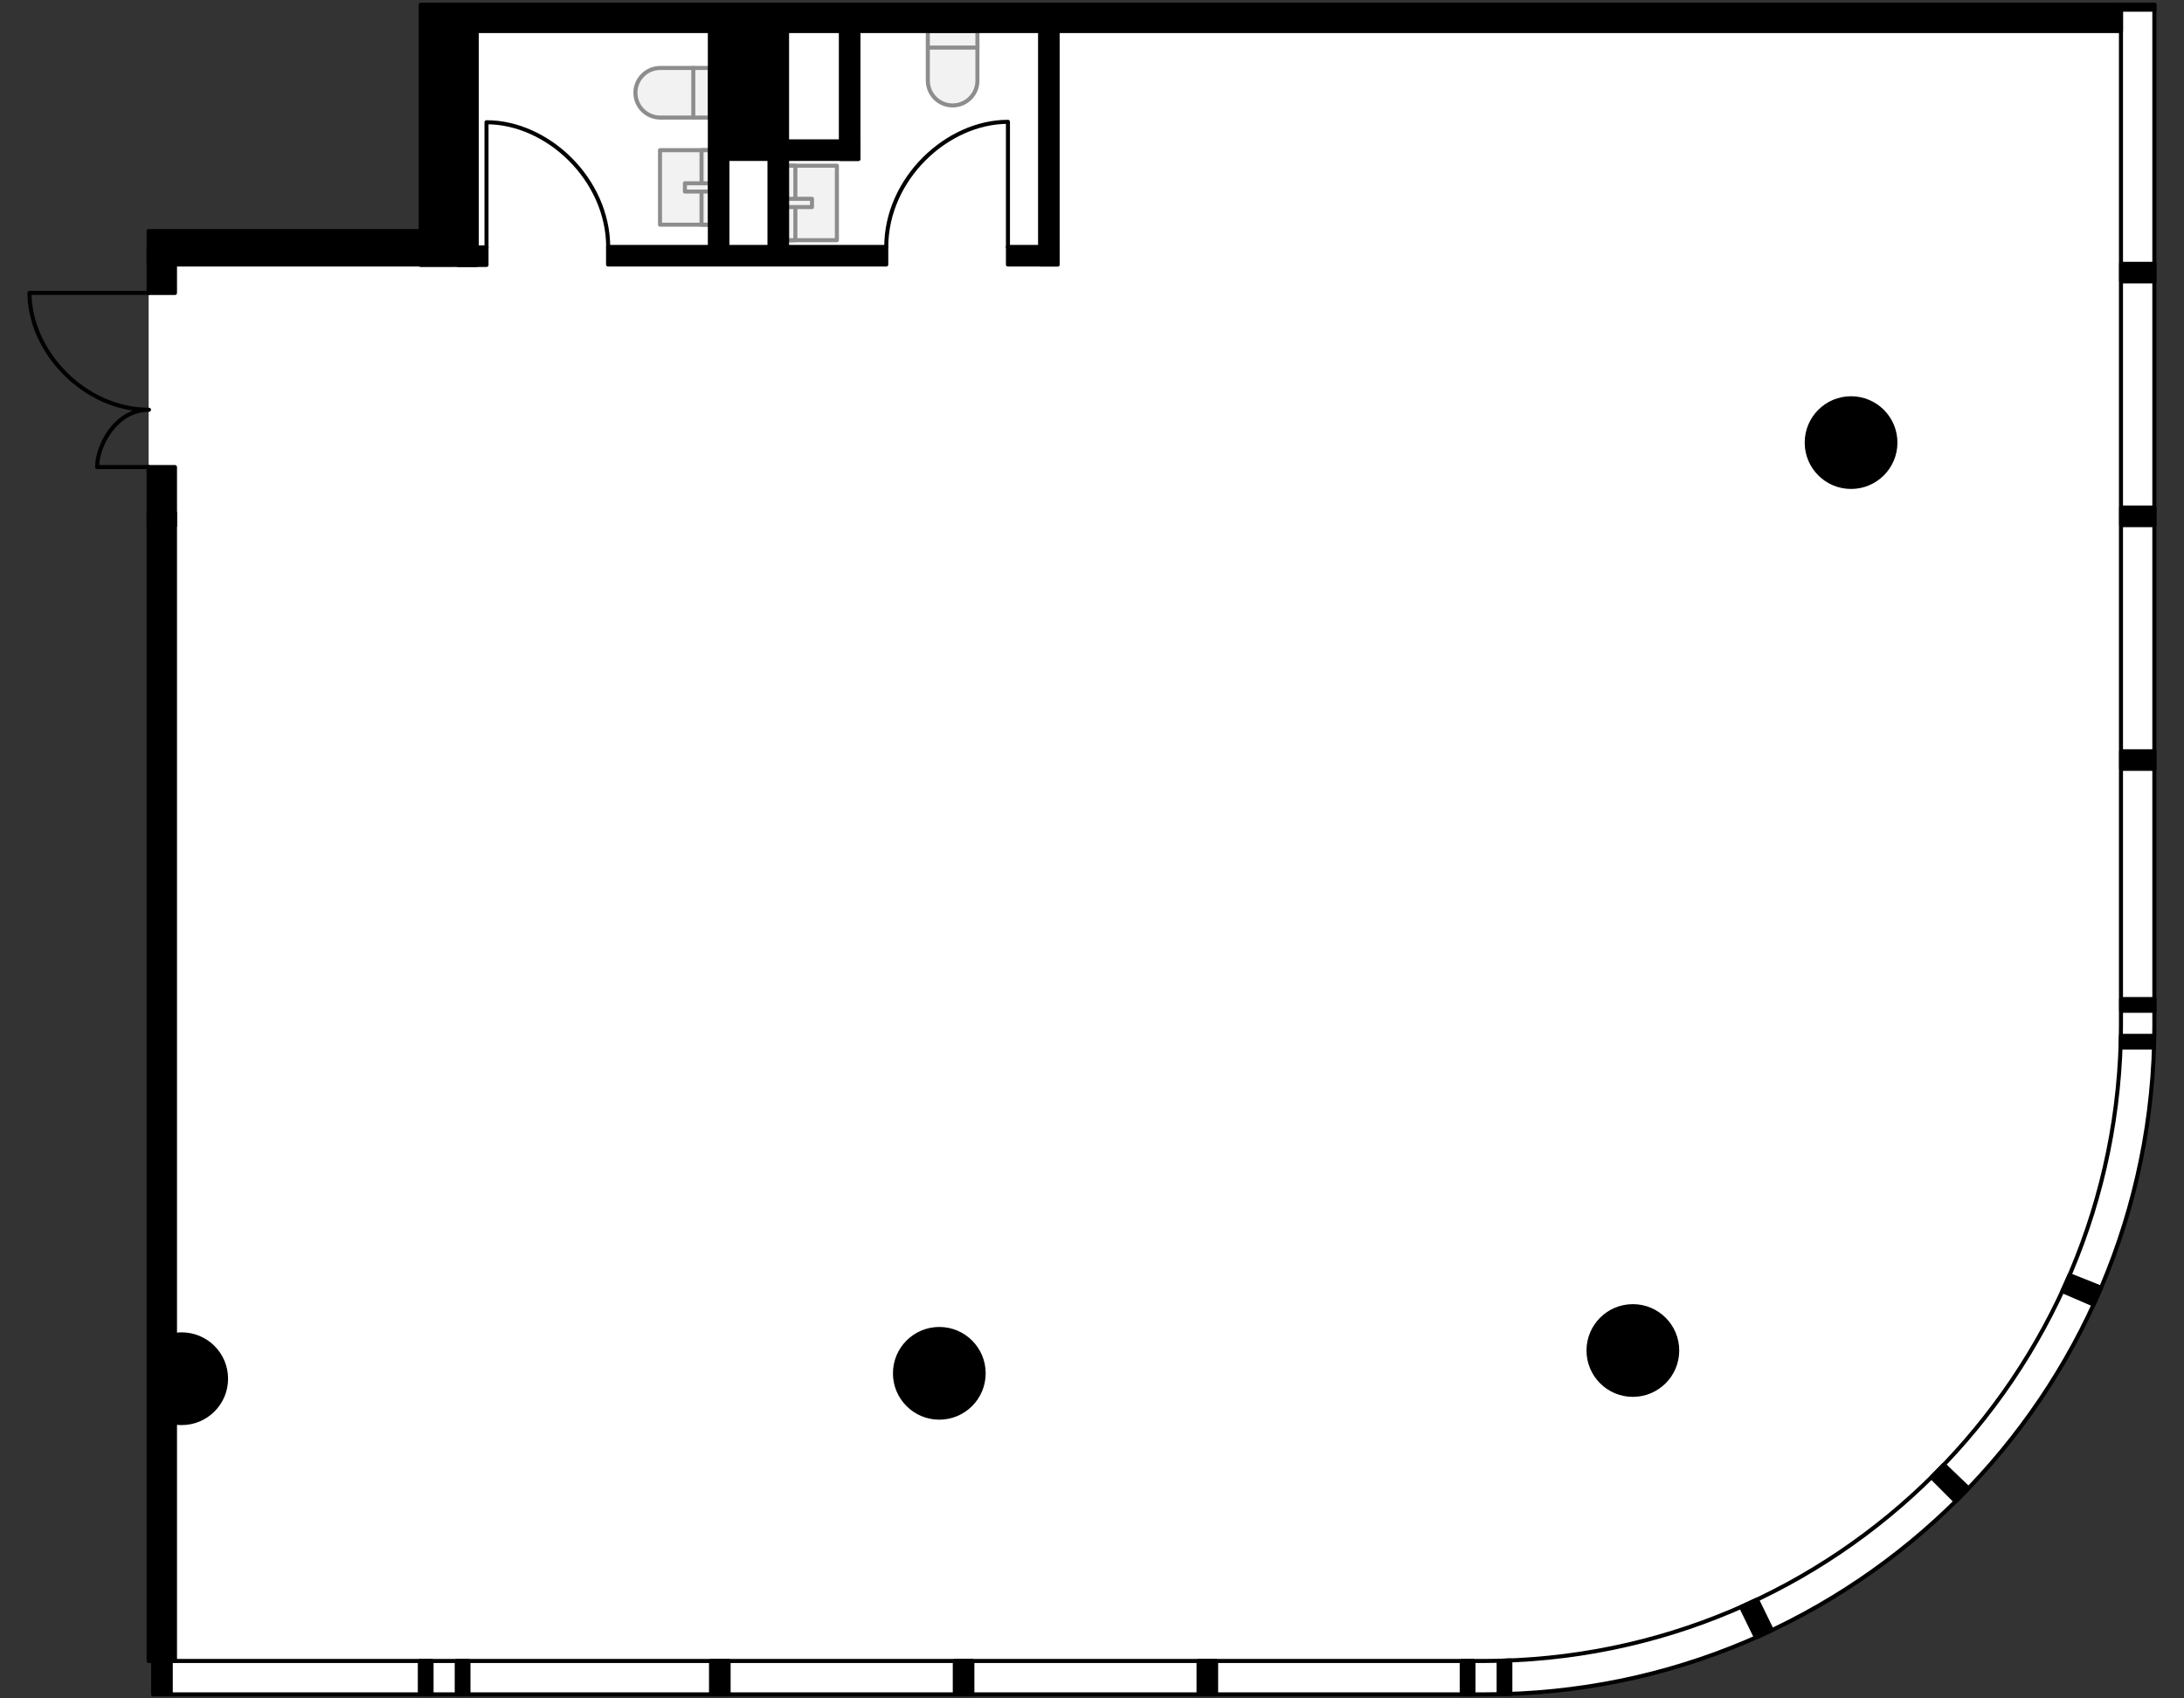
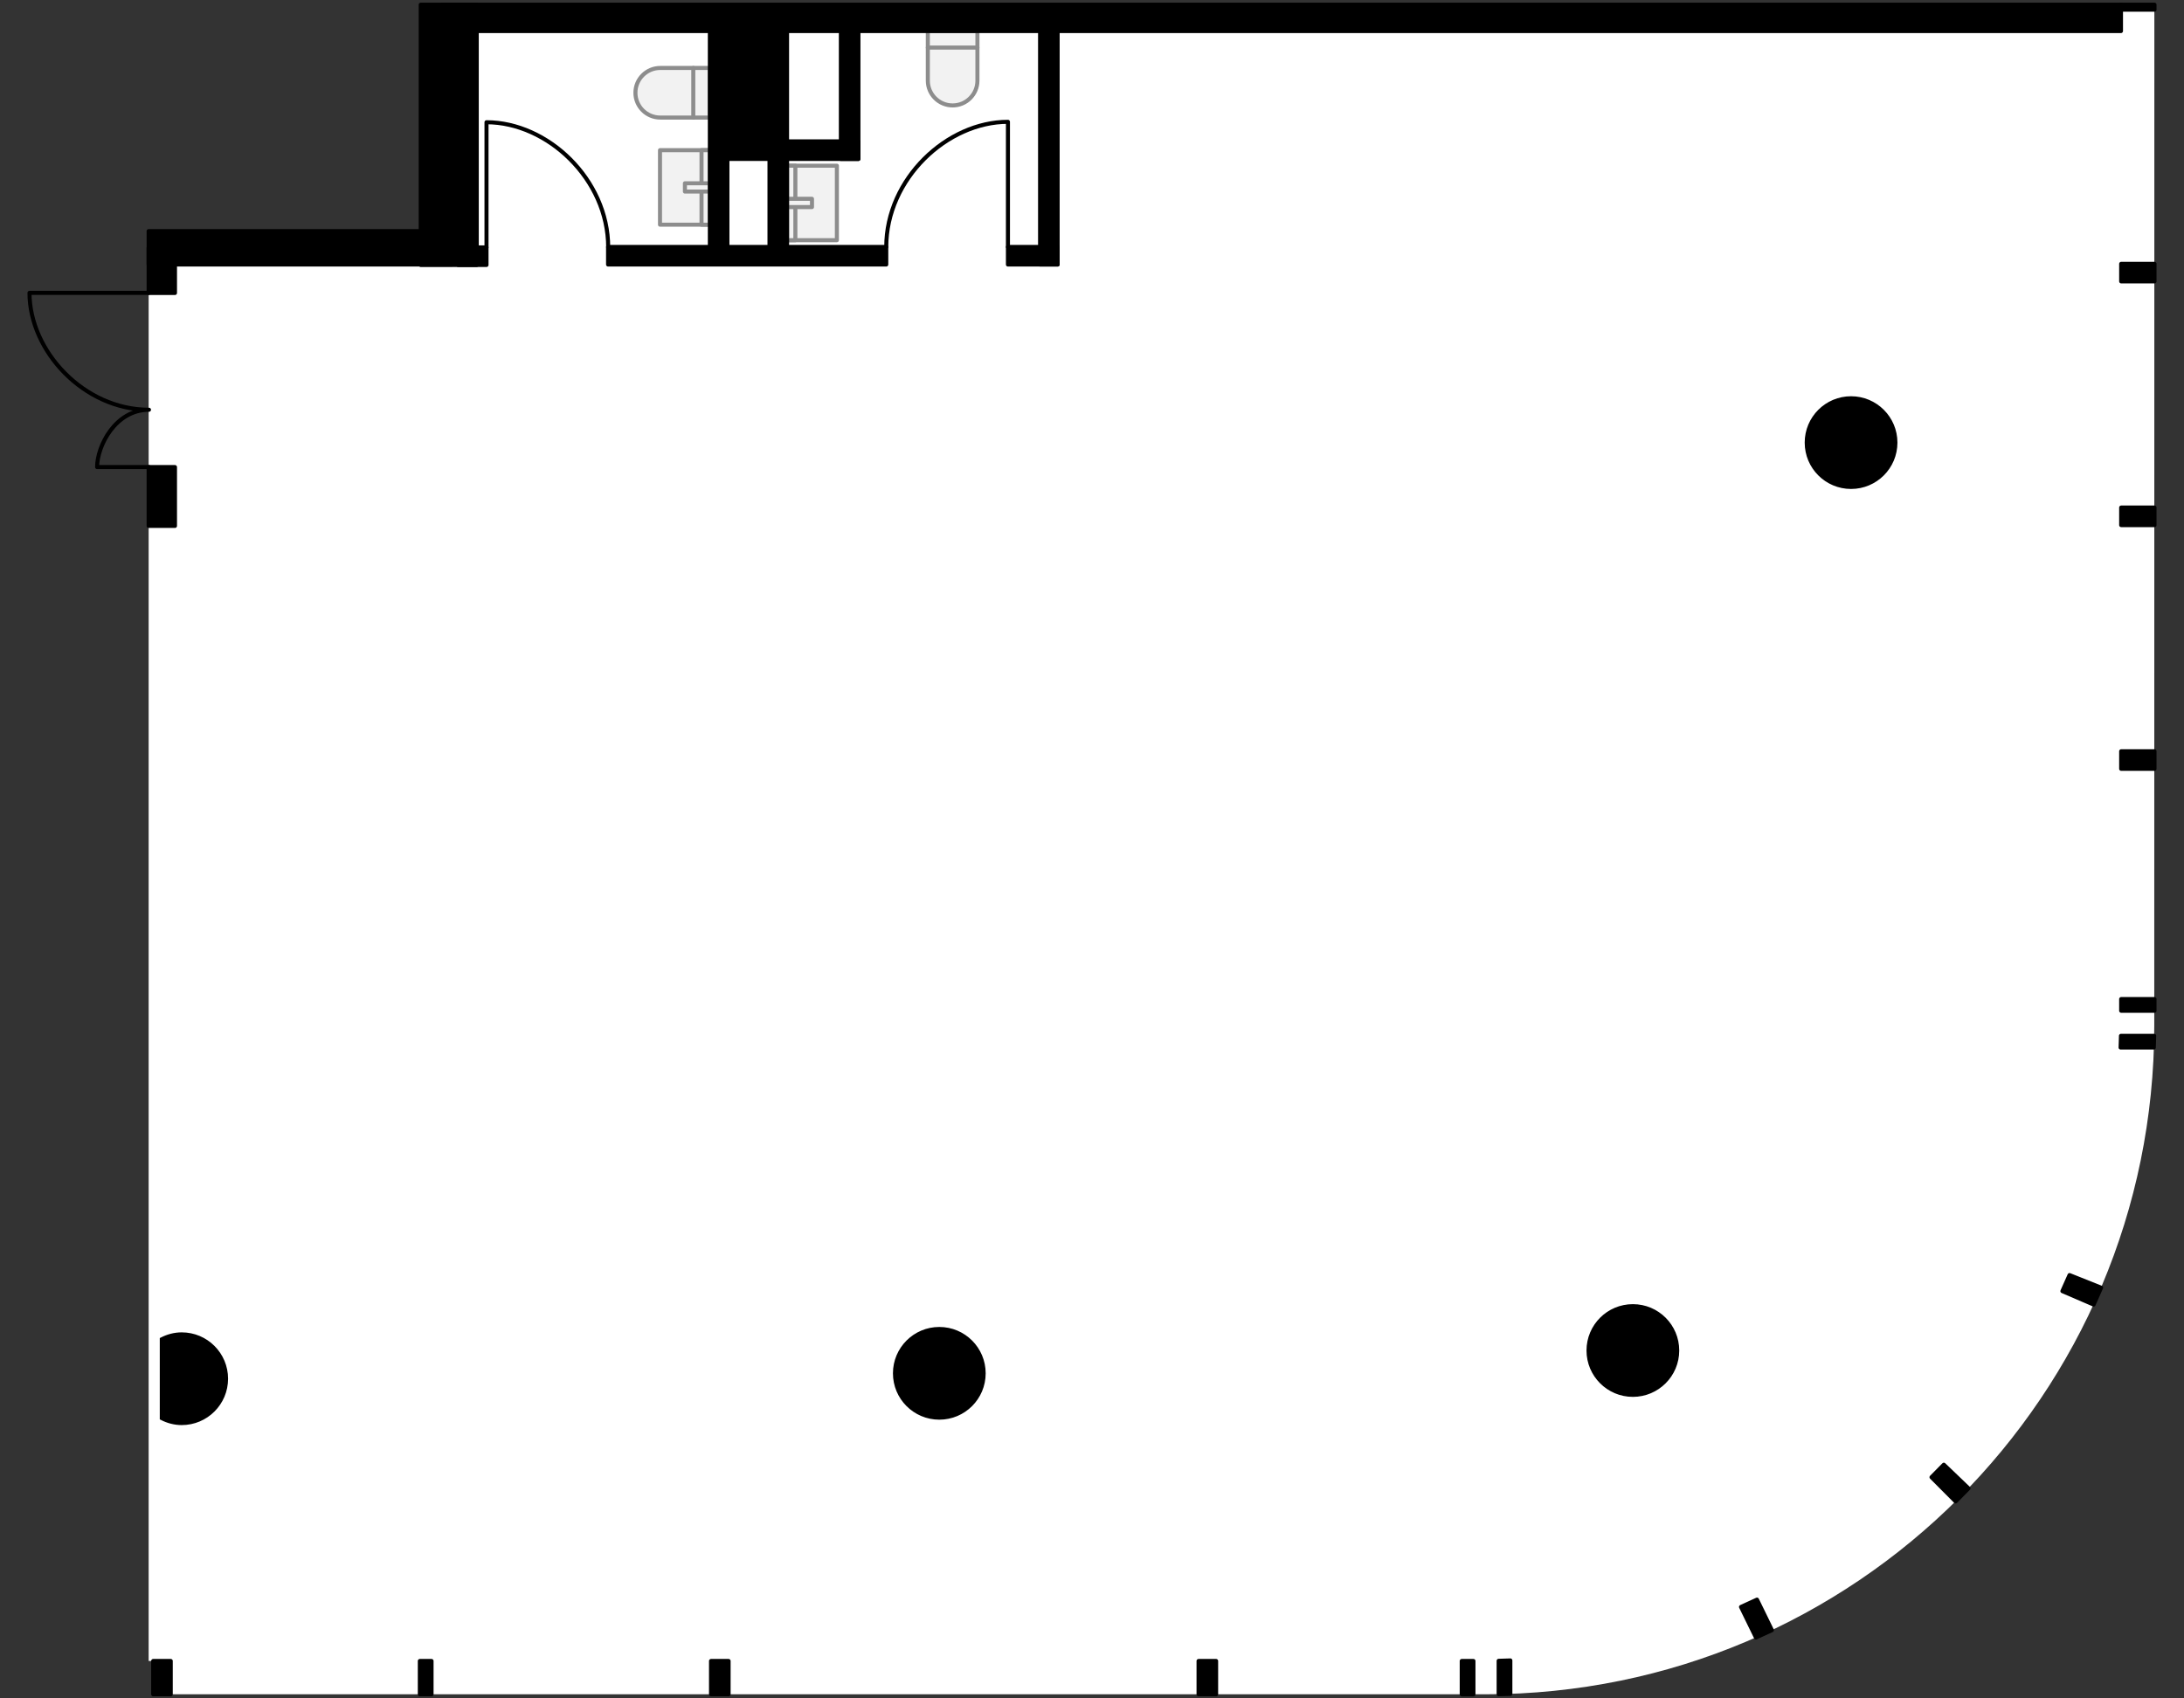
<svg xmlns="http://www.w3.org/2000/svg" version="1.1" x="0px" y="0px" viewBox="0 0 540 420" style="enable-background:new 0 0 540 420;" xml:space="preserve">
  <rect x="0" y="0" width="540" height="420" fill="#333333" stroke="none" />
  <style type="text/css">
	.st0{fill:#FFFFFF;}
	.st1{fill:none;stroke:#000000;stroke-linecap:round;stroke-linejoin:round;}
	.st2{fill:#F2F2F2;stroke:#8D8D8D;stroke-linecap:round;stroke-linejoin:round;stroke-miterlimit:10;}
	.st3{fill:none;stroke:#8D8D8D;stroke-linecap:round;stroke-linejoin:round;stroke-miterlimit:10;}
	.st4{stroke:#000000;stroke-linecap:round;stroke-linejoin:round;}
	.st5{stroke:#000000;stroke-miterlimit:10;}
</style>
  <g id="Floor">
    <path class="st0" d="M532.67,1.167L104.042,1l-0.04,56.143l-67.251,0.004v353.6l1.127,0v8.241l329.441,0   c91.309,0,165.329-74.02,165.329-165.329L532.67,1.167z" />
  </g>
  <g id="Windows">
-     <path class="st1" d="M524.417,253.208c0,87.007-70.533,157.54-157.54,157.54H37.878V419h329.46   c91.31,0,165.332-74.022,165.332-165.332V1.167h-8.254V253.208z" />
-   </g>
+     </g>
  <g id="Furniture">
    <g>
      <path class="st2" d="M235.539,26.073L235.539,26.073c-3.387,0-6.132-2.745-6.132-6.132V7.677l12.264,0l0,12.264    C241.671,23.327,238.926,26.073,235.539,26.073z" />
      <line class="st3" x1="229.407" y1="11.765" x2="241.671" y2="11.765" />
    </g>
    <g>
      <rect x="191.553" y="44.026" transform="matrix(3.823994e-08 -1 1 3.823994e-08 150.578 250.95)" class="st2" width="18.423" height="12.319" />
      <rect x="186.42" y="49.159" transform="matrix(3.823994e-08 -1 1 3.823994e-08 145.445 245.817)" class="st2" width="18.423" height="2.053" />
      <rect x="196.661" y="47.106" transform="matrix(3.824014e-08 -1 1 3.824014e-08 147.498 247.87)" class="st2" width="2.047" height="6.16" />
    </g>
    <g>
-       <path class="st2" d="M157.111,22.939L157.111,22.939c0,3.387,2.745,6.132,6.132,6.132h12.264V16.807h-12.264    C159.857,16.807,157.111,19.553,157.111,22.939z" />
+       <path class="st2" d="M157.111,22.939c0,3.387,2.745,6.132,6.132,6.132h12.264V16.807h-12.264    C159.857,16.807,157.111,19.553,157.111,22.939z" />
      <line class="st3" x1="171.419" y1="29.071" x2="171.419" y2="16.807" />
    </g>
    <g>
      <rect x="160.136" y="40.188" transform="matrix(-3.819507e-08 -1 1 -3.819507e-08 123 215.695)" class="st2" width="18.423" height="12.319" />
      <rect x="165.269" y="45.321" transform="matrix(-3.819507e-08 -1 1 -3.819507e-08 128.133 220.828)" class="st2" width="18.423" height="2.053" />
      <rect x="171.404" y="43.267" transform="matrix(-3.819704e-08 -1 1 -3.819704e-08 126.08 218.775)" class="st2" width="2.047" height="6.16" />
    </g>
  </g>
  <g id="Walls">
    <rect x="526.416" y="63.292" transform="matrix(6.123234e-17 -1 1 6.123234e-17 461.175 595.999)" class="st4" width="4.342" height="8.241" />
    <rect x="526.416" y="123.565" transform="matrix(6.123234e-17 -1 1 6.123234e-17 400.902 656.272)" class="st4" width="4.342" height="8.241" />
    <rect x="526.416" y="183.838" transform="matrix(6.123234e-17 -1 1 6.123234e-17 340.629 716.545)" class="st4" width="4.342" height="8.241" />
    <polygon class="st4" points="519.503,318.433 517.654,322.611 509.931,319.285 511.7,315.318  " />
    <polygon class="st4" points="486.714,368.054 483.526,371.29 477.568,365.307 480.619,362.21  " />
    <polygon class="st4" points="438.109,403.13 434.162,404.939 430.472,397.384 434.42,395.575  " />
    <rect x="527.139" y="244.388" transform="matrix(6.123234e-17 -1 1 6.123234e-17 280.078 777.096)" class="st4" width="2.896" height="8.241" />
    <polygon class="st4" points="532.624,256.155 532.531,259.052 524.323,259.052 524.417,256.155  " />
    <rect x="527.97" y="-2.337" transform="matrix(6.123234e-17 -1 1 6.123234e-17 526.803 530.37)" class="st4" width="1.233" height="8.241" />
    <rect x="35.928" y="412.697" transform="matrix(5.363360e-11 -1 1 5.363360e-11 -374.82 454.917)" class="st4" width="8.241" height="4.342" />
-     <rect x="234.128" y="412.697" transform="matrix(6.123234e-17 -1 1 6.123234e-17 -176.619 653.117)" class="st4" width="8.241" height="4.342" />
    <rect x="294.397" y="412.697" transform="matrix(6.123234e-17 -1 1 6.123234e-17 -116.351 713.386)" class="st4" width="8.241" height="4.342" />
    <rect x="358.74" y="413.426" transform="matrix(6.123234e-17 -1 1 6.123234e-17 -52.008 777.74)" class="st4" width="8.252" height="2.896" />
    <polygon class="st4" points="373.437,410.613 373.437,418.89 370.545,418.969 370.545,410.706  " />
    <rect x="173.855" y="412.697" transform="matrix(6.123234e-17 -1 1 6.123234e-17 -236.892 592.844)" class="st4" width="8.241" height="4.342" />
    <rect x="101.132" y="413.42" transform="matrix(6.123234e-17 -1 1 6.123234e-17 -309.616 520.121)" class="st4" width="8.241" height="2.896" />
-     <rect x="110.259" y="413.42" transform="matrix(6.123234e-17 -1 1 6.123234e-17 -300.489 529.248)" class="st4" width="8.241" height="2.896" />
    <circle class="st5" cx="403.731" cy="333.972" r="10.964" />
    <circle class="st5" cx="232.247" cy="339.612" r="10.964" />
    <circle class="st5" cx="457.681" cy="109.453" r="10.964" />
    <path class="st5" d="M44.927,329.984c-1.779,0-3.434,0.464-4.92,1.216v19.497c1.486,0.752,3.141,1.216,4.92,1.216   c6.055,0,10.964-4.909,10.964-10.964C55.891,334.893,50.982,329.984,44.927,329.984z" />
    <rect x="104.022" y="1.167" class="st4" width="13.855" height="64.354" />
    <rect x="36.751" y="57.148" class="st4" width="75.009" height="8.262" />
-     <rect x="36.751" y="126.794" class="st4" width="6.513" height="283.953" />
    <rect x="36.751" y="115.505" class="st4" width="6.513" height="14.547" />
    <rect x="36.751" y="61.279" class="st4" width="6.513" height="11.172" />
    <rect x="109.425" y="1.167" class="st4" width="414.992" height="6.51" />
    <rect x="150.349" y="61.071" class="st4" width="68.78" height="4.342" />
    <rect x="113.266" y="61.179" class="st4" width="7.024" height="4.342" />
    <rect x="178.011" y="34.958" class="st4" width="34.239" height="4.342" />
    <rect x="249.217" y="61.073" class="st4" width="12.286" height="4.341" />
    <rect x="257.162" y="5.824" class="st4" width="4.341" height="59.59" />
    <rect x="175.514" y="4.494" class="st4" width="4.341" height="58.856" />
    <rect x="190.26" y="4.494" class="st4" width="4.341" height="58.856" />
    <rect x="177.68" y="5.488" class="st4" width="14.751" height="31.743" />
    <rect x="207.909" y="4.494" class="st4" width="4.341" height="34.807" />
  </g>
  <g id="Doors">
    <path class="st1" d="M120.29,61.179l0-30.95c15.044,0,30.088,14.069,30.088,30.95" />
    <path class="st1" d="M249.217,61.074l0-30.95c-15.044,0-30.088,14.069-30.088,30.95" />
    <path class="st1" d="M36.836,115.503l-12.826,0.003c0-5.147,4.472-14.175,12.826-14.175c-16.111,0-29.543-14.525-29.543-28.91   l29.458,0" />
  </g>
</svg>